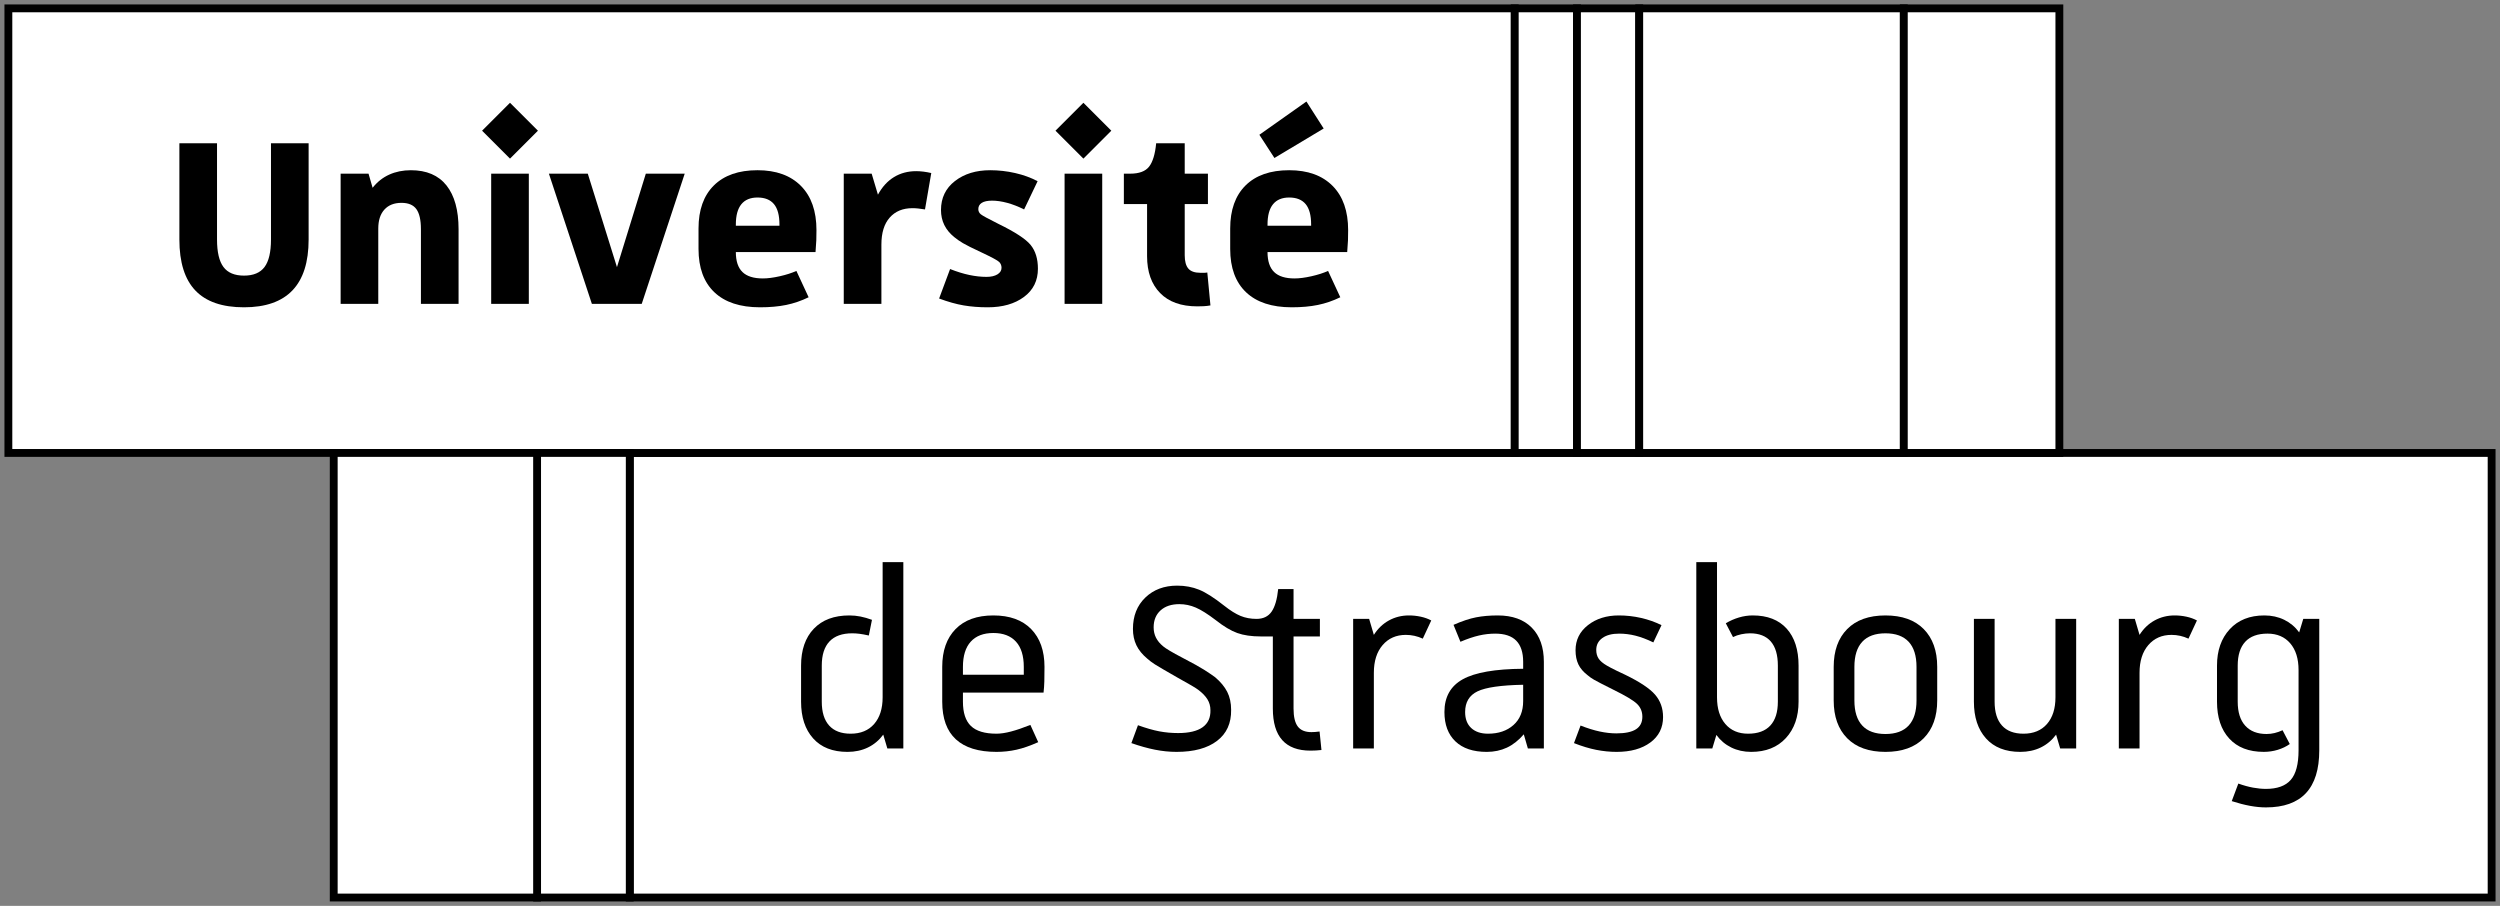
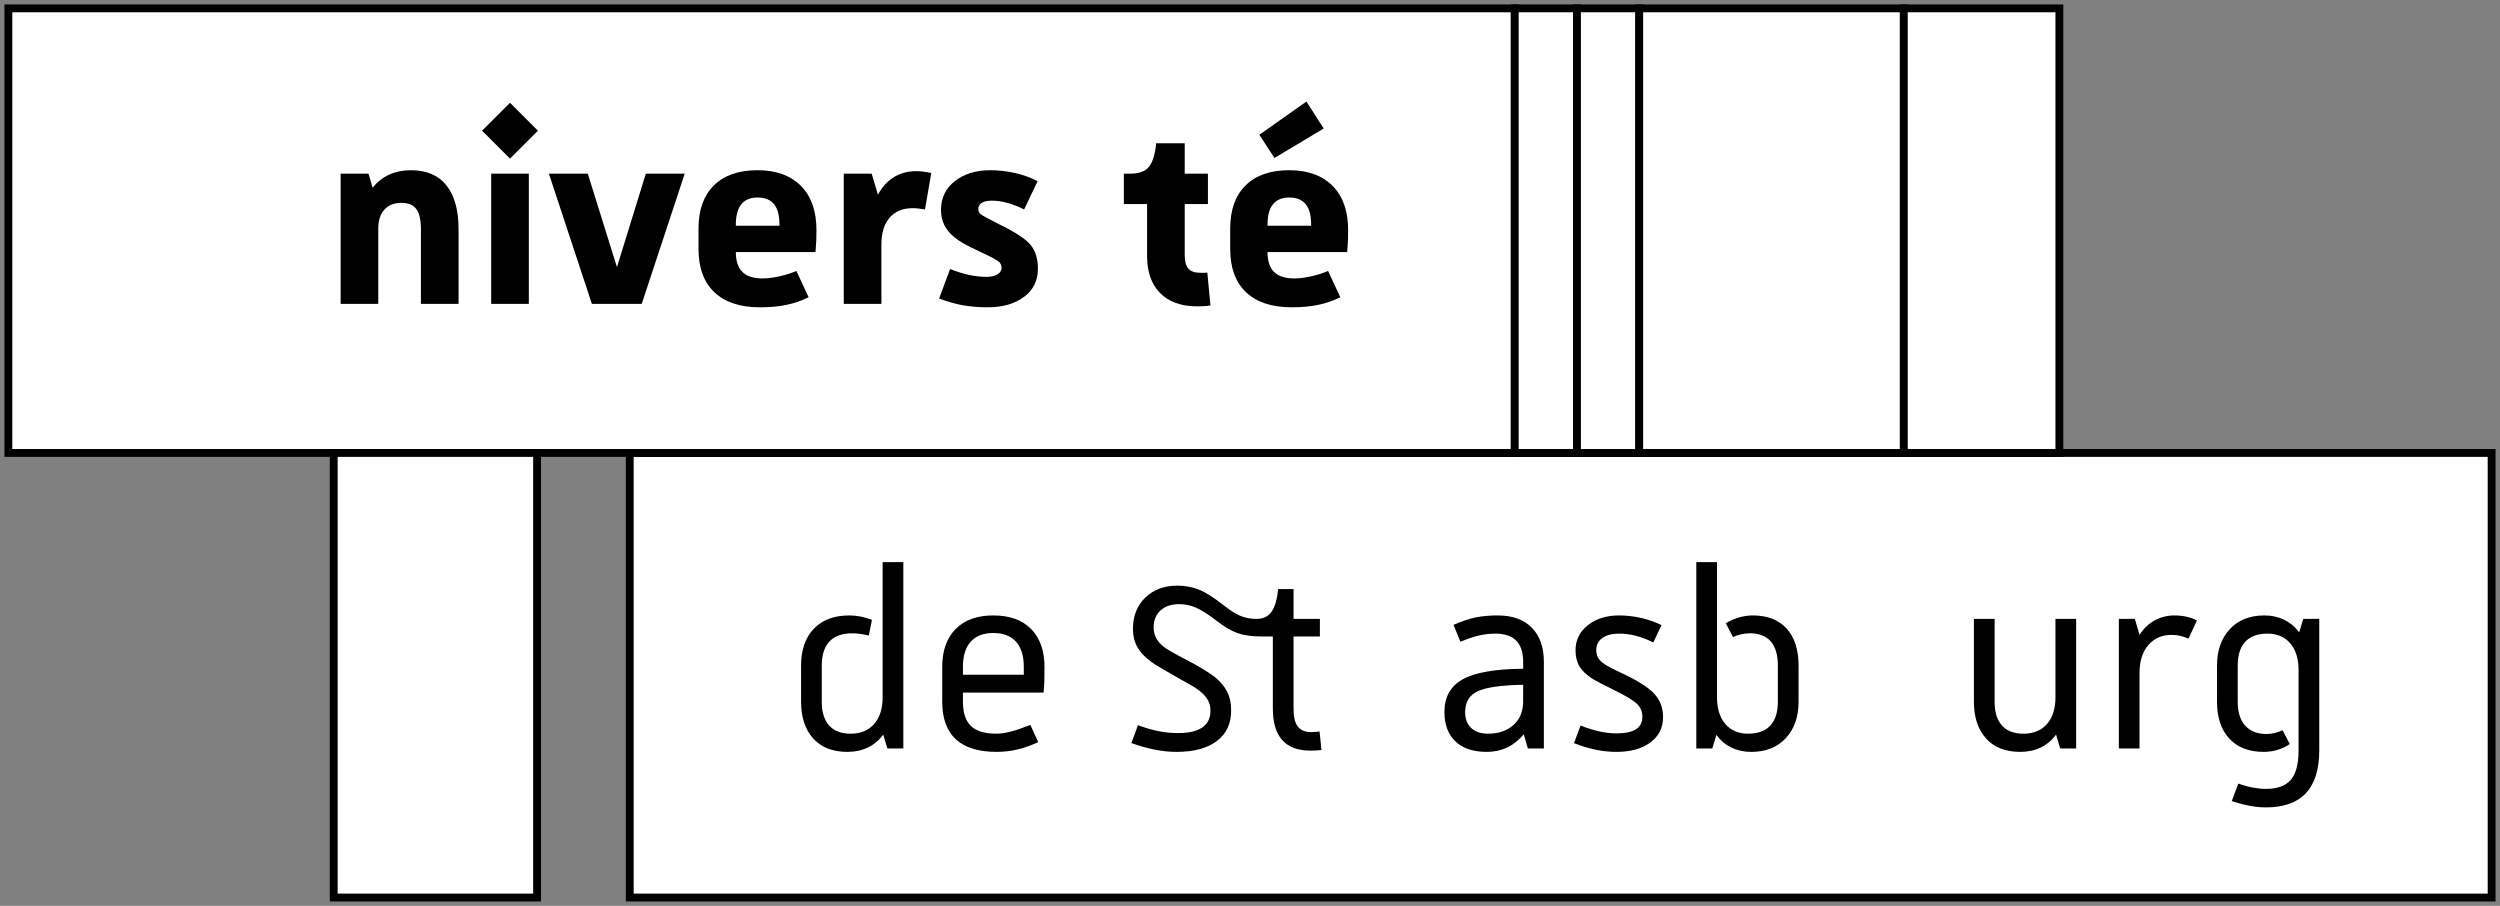
<svg xmlns="http://www.w3.org/2000/svg" version="1.1" x="0px" y="0px" viewBox="0 0 796.989 288.794" enable-background="new 0 0 796.989 288.794" xml:space="preserve">
  <rect x="0" y="0" width="796.989" height="288.794" fill="#808080" stroke="none" />
  <g id="Fond" display="none">
    <rect x="-3478.078" y="-1777.985" display="inline" fill="#EDEDED" stroke="#FFFFFF" stroke-width="80" width="10207.602" height="12335.386" />
  </g>
  <g id="Aide" display="none">
</g>
  <g id="Infos" display="none">
</g>
  <g id="Signature">
    <rect x="200.763" y="144.397" fill="#FFFFFF" stroke="#000000" stroke-width="2.5" width="593.555" height="141.732" />
    <g>
      <path d="M281.38,222.298v-43.1h6.6v59.4h-5.1l-1.301-4.4c-1.334,1.801-2.967,3.168-4.899,4.101    c-1.935,0.933-4.101,1.399-6.5,1.399c-4.734,0-8.385-1.433-10.95-4.3c-2.567-2.865-3.85-6.766-3.85-11.7v-11.5    c0-5,1.35-8.916,4.05-11.75c2.7-2.833,6.482-4.25,11.35-4.25c1.2,0,2.383,0.117,3.55,0.35c1.166,0.234,2.383,0.584,3.65,1.05l-1,5    c-1.2-0.266-2.2-0.45-3-0.55c-0.8-0.1-1.567-0.15-2.3-0.15c-3.2,0-5.617,0.867-7.25,2.6c-1.635,1.734-2.45,4.3-2.45,7.7v11.5    c0,3.335,0.783,5.867,2.35,7.601c1.566,1.734,3.851,2.6,6.851,2.6c3.2,0,5.7-1.032,7.5-3.1    C280.479,228.733,281.38,225.898,281.38,222.298z" />
      <path d="M300.379,223.698v-11.1c0-5.133,1.416-9.15,4.25-12.05c2.833-2.9,6.851-4.35,12.05-4.35c5.2,0,9.216,1.45,12.051,4.35    c2.832,2.9,4.25,6.917,4.25,12.05c0,1.8-0.018,3.334-0.051,4.6c-0.034,1.268-0.117,2.468-0.25,3.601h-25.699v2.899    c0,3.535,0.85,6.117,2.55,7.75c1.7,1.635,4.415,2.45,8.149,2.45c1.333,0,2.883-0.232,4.65-0.7c1.766-0.465,3.815-1.165,6.15-2.1    l2.5,5.5c-2.535,1.135-4.835,1.935-6.9,2.4c-2.067,0.465-4.2,0.699-6.4,0.699c-5.734,0-10.05-1.332-12.949-4    C301.829,233.032,300.379,229.032,300.379,223.698z M326.379,215.098v-2.5c0-3.533-0.834-6.216-2.5-8.05    c-1.667-1.833-4.067-2.75-7.2-2.75c-3.134,0-5.534,0.917-7.199,2.75c-1.668,1.834-2.5,4.517-2.5,8.05v2.5H326.379z" />
      <path d="M365.777,209.998c-1.6-1.333-2.767-2.766-3.5-4.3c-0.734-1.533-1.1-3.266-1.1-5.2c0-4.133,1.315-7.465,3.95-10    c2.633-2.533,6.016-3.8,10.149-3.8c2.533,0,4.866,0.434,7,1.3c2.133,0.867,4.801,2.567,8,5.1c1.934,1.534,3.666,2.617,5.2,3.25    c1.533,0.634,3.232,0.95,5.1,0.95c2.133,0,3.733-0.766,4.801-2.3c1.065-1.533,1.766-3.933,2.1-7.2h4.9v9.5h8.399v5.6h-8.399v23    c0,2.601,0.449,4.5,1.35,5.7s2.35,1.8,4.35,1.8c0.333,0,0.733-0.016,1.2-0.05c0.466-0.033,0.933-0.083,1.4-0.15l0.6,5.9    c-0.534,0.065-1.117,0.115-1.75,0.15c-0.634,0.032-1.217,0.05-1.75,0.05c-4,0-7-1.116-9-3.351c-2-2.232-3-5.582-3-10.05v-23h-3.8    c-3,0-5.518-0.365-7.55-1.1c-2.034-0.733-4.317-2.1-6.85-4.1c-2.535-1.933-4.65-3.266-6.351-4c-1.7-0.733-3.45-1.1-5.25-1.1    c-2.534,0-4.534,0.667-6,2c-1.467,1.334-2.2,3.134-2.2,5.4c0,1.2,0.25,2.3,0.75,3.3s1.283,1.934,2.351,2.8    c0.399,0.334,1.1,0.8,2.1,1.4s2.333,1.334,4,2.2c3.2,1.667,5.483,2.934,6.851,3.8c1.365,0.867,2.55,1.667,3.55,2.4    c1.732,1.468,3.016,3.018,3.85,4.65c0.833,1.634,1.25,3.55,1.25,5.75c0.065,4.267-1.435,7.567-4.5,9.899    c-3.067,2.335-7.367,3.5-12.899,3.5c-2.268,0-4.567-0.234-6.9-0.699c-2.334-0.466-4.834-1.166-7.5-2.101l2.1-5.7    c2.601,0.935,4.866,1.585,6.801,1.95c1.933,0.367,3.933,0.55,6,0.55c3.465,0,6.065-0.615,7.8-1.85    c1.732-1.232,2.565-3.05,2.5-5.45c0-1.266-0.317-2.415-0.95-3.45c-0.635-1.032-1.617-2.05-2.95-3.05    c-0.334-0.266-1.067-0.732-2.2-1.399c-1.134-0.666-2.667-1.533-4.6-2.601c-3.734-2.133-6.067-3.5-7-4.1    C367.243,211.198,366.443,210.598,365.777,209.998z" />
-       <path d="M436.476,197.298l1.5,5.1c1.266-2,2.865-3.533,4.8-4.6c1.933-1.066,4.065-1.6,6.399-1.6c1.266,0,2.516,0.134,3.75,0.4    c1.233,0.267,2.351,0.667,3.351,1.2l-2.7,5.8c-0.867-0.4-1.75-0.7-2.65-0.9c-0.899-0.2-1.816-0.3-2.75-0.3    c-3.066,0-5.534,1.084-7.399,3.25c-1.867,2.167-2.8,5.117-2.8,8.85v24.1h-6.601v-41.3H436.476z" />
      <path d="M465.576,204.598l-2.2-5.4c2.733-1.2,5.133-2,7.2-2.4c2.065-0.4,4.365-0.6,6.9-0.6c4.665,0,8.282,1.3,10.85,3.9    c2.565,2.6,3.85,6.234,3.85,10.9v27.6h-5.1l-1.3-4.5c-1.667,1.935-3.468,3.35-5.4,4.25c-1.935,0.9-4.067,1.35-6.399,1.35    c-4.335,0-7.668-1.115-10-3.35c-2.335-2.232-3.5-5.35-3.5-9.35c0-4.801,1.949-8.283,5.85-10.45c3.9-2.166,10.315-3.283,19.25-3.35    v-2.2c0-3-0.734-5.25-2.2-6.75c-1.467-1.5-3.7-2.25-6.7-2.25c-1.734,0-3.467,0.2-5.199,0.6    C469.742,202.998,467.776,203.665,465.576,204.598z M474.376,233.898c3.333,0,6.033-0.915,8.101-2.75    c2.065-1.833,3.1-4.383,3.1-7.649v-5.2c-7.067,0.134-11.917,0.834-14.55,2.1c-2.635,1.268-3.95,3.468-3.95,6.601    c0,2.199,0.65,3.899,1.95,5.1S472.109,233.898,474.376,233.898z" />
      <path d="M506.176,215.298c-1.4-1.066-2.4-2.233-3-3.5c-0.601-1.266-0.9-2.766-0.9-4.5c0-3.266,1.315-5.933,3.95-8    c2.633-2.066,5.915-3.1,9.85-3.1c2.4,0,4.766,0.267,7.101,0.8c2.332,0.535,4.5,1.3,6.5,2.3l-2.601,5.5    c-2.067-1-3.967-1.716-5.7-2.15c-1.734-0.433-3.467-0.65-5.199-0.65c-2.268,0-4.051,0.467-5.351,1.4c-1.3,0.935-1.95,2.2-1.95,3.8    c0,1.067,0.25,1.984,0.75,2.75c0.5,0.767,1.383,1.517,2.65,2.25c0.666,0.4,1.716,0.95,3.15,1.65c1.433,0.7,2.315,1.117,2.649,1.25    c4.666,2.268,7.851,4.385,9.55,6.35c1.7,1.968,2.551,4.351,2.551,7.15c0,3.4-1.351,6.1-4.051,8.1c-2.699,2-6.284,3-10.75,3    c-2.134,0-4.3-0.217-6.5-0.649c-2.199-0.435-4.566-1.15-7.1-2.15l2.1-5.6c2.2,0.867,4.233,1.5,6.101,1.899    c1.865,0.4,3.633,0.601,5.3,0.601c2.8,0,4.883-0.433,6.25-1.3c1.365-0.866,2.05-2.2,2.05-4c0-1.666-0.584-3.051-1.75-4.15    c-1.167-1.1-3.649-2.583-7.45-4.45c-3.334-1.665-5.399-2.732-6.199-3.2C507.375,216.233,506.708,215.765,506.176,215.298z" />
      <path d="M540.774,238.598v-59.4h6.601v43.1c0,3.6,0.883,6.435,2.649,8.5c1.766,2.067,4.183,3.1,7.25,3.1    c3.133,0,5.5-0.865,7.101-2.6c1.6-1.733,2.399-4.266,2.399-7.601v-11.5c0-3.4-0.75-5.966-2.25-7.7c-1.5-1.733-3.717-2.6-6.649-2.6    c-0.867,0-1.785,0.1-2.75,0.3c-0.968,0.2-1.851,0.5-2.65,0.9l-2.3-4.4c1.333-0.8,2.732-1.416,4.2-1.85    c1.465-0.433,2.933-0.65,4.399-0.65c4.666,0,8.266,1.4,10.8,4.2c2.533,2.8,3.801,6.734,3.801,11.8v11.5    c0,4.801-1.351,8.668-4.051,11.601c-2.699,2.935-6.384,4.399-11.05,4.399c-2.334,0-4.45-0.467-6.35-1.399    c-1.9-0.933-3.484-2.266-4.75-4l-1.3,4.3H540.774z" />
-       <path d="M584.574,223.298v-10.7c0-5.133,1.434-9.15,4.301-12.05c2.865-2.9,6.933-4.35,12.199-4.35c5.266,0,9.333,1.45,12.2,4.35    c2.866,2.9,4.3,6.917,4.3,12.05v10.7c0,5.134-1.434,9.149-4.3,12.05c-2.867,2.9-6.935,4.35-12.2,4.35    c-5.267,0-9.334-1.449-12.199-4.35C586.008,232.448,584.574,228.432,584.574,223.298z M610.974,223.298v-10.7    c0-3.533-0.834-6.2-2.5-8c-1.667-1.8-4.135-2.7-7.4-2.7c-3.267,0-5.734,0.9-7.399,2.7c-1.667,1.8-2.5,4.467-2.5,8v10.7    c0,3.534,0.833,6.2,2.5,8c1.665,1.8,4.133,2.7,7.399,2.7c3.266,0,5.733-0.9,7.4-2.7    C610.14,229.498,610.974,226.832,610.974,223.298z" />
      <path d="M655.272,222.298v-25h6.601v41.3h-5.101l-1.3-4.4c-1.334,1.801-2.967,3.168-4.899,4.101    c-1.935,0.933-4.101,1.399-6.5,1.399c-4.734,0-8.385-1.433-10.95-4.3c-2.567-2.865-3.851-6.766-3.851-11.7v-26.399h6.601v26.399    c0,3.335,0.782,5.867,2.35,7.601c1.565,1.734,3.851,2.6,6.851,2.6c3.199,0,5.699-1.032,7.5-3.1    C654.373,228.733,655.272,225.898,655.272,222.298z" />
      <path d="M680.572,197.298l1.5,5.1c1.266-2,2.865-3.533,4.8-4.6c1.933-1.066,4.065-1.6,6.399-1.6c1.266,0,2.516,0.134,3.75,0.4    c1.233,0.267,2.351,0.667,3.351,1.2l-2.7,5.8c-0.867-0.4-1.75-0.7-2.65-0.9c-0.899-0.2-1.816-0.3-2.75-0.3    c-3.066,0-5.534,1.084-7.399,3.25c-1.867,2.167-2.8,5.117-2.8,8.85v24.1h-6.601v-41.3H680.572z" />
      <path d="M706.771,223.698v-11.5c0-4.8,1.351-8.666,4.051-11.6c2.699-2.933,6.383-4.4,11.05-4.4c2.333,0,4.45,0.467,6.35,1.4    c1.9,0.935,3.483,2.267,4.75,4l1.3-4.3h5.101v41.899c0,6.066-1.417,10.616-4.25,13.65c-2.835,3.033-7.085,4.55-12.75,4.55    c-1.601,0-3.3-0.167-5.101-0.5c-1.8-0.334-3.734-0.834-5.8-1.5l2.101-5.6c1.665,0.6,3.232,1.032,4.699,1.3    c1.466,0.266,2.833,0.4,4.101,0.4c3.6,0,6.232-0.95,7.899-2.851c1.666-1.899,2.5-5.05,2.5-9.45v-25.6c0-3.6-0.884-6.433-2.649-8.5    c-1.768-2.065-4.185-3.1-7.25-3.1c-3.135,0-5.5,0.867-7.101,2.6c-1.6,1.734-2.399,4.267-2.399,7.6v11.5    c0,3.335,0.8,5.885,2.399,7.65c1.601,1.768,3.866,2.65,6.801,2.65c0.865,0,1.715-0.101,2.55-0.301    c0.833-0.199,1.683-0.5,2.55-0.899l2.3,4.399c-1.134,0.801-2.417,1.416-3.85,1.851c-1.435,0.433-2.917,0.649-4.45,0.649    c-4.734,0-8.4-1.415-11-4.25C708.072,232.615,706.771,228.698,706.771,223.698z" />
    </g>
    <rect x="2.671" y="2.665" fill="#FFFFFF" stroke="#000000" stroke-width="2.5" width="480.221" height="141.732" />
-     <rect x="171.222" y="144.397" fill="#FFFFFF" stroke="#000000" stroke-width="2.5" width="29.541" height="141.732" />
    <rect x="106.389" y="144.397" fill="#FFFFFF" stroke="#000000" stroke-width="2.5" width="64.833" height="141.732" />
    <rect x="482.892" y="2.665" fill="#FFFFFF" stroke="#000000" stroke-width="2.5" width="19.843" height="141.732" />
    <rect x="502.735" y="2.665" fill="#FFFFFF" stroke="#000000" stroke-width="2.5" width="19.843" height="141.732" />
    <rect x="522.578" y="2.665" fill="#FFFFFF" stroke="#000000" stroke-width="2.5" width="84.347" height="141.732" />
    <rect x="606.925" y="2.665" fill="#FFFFFF" stroke="#000000" stroke-width="2.5" width="49.595" height="141.732" />
    <g>
-       <path d="M86.387,76.366v-30.7h12v30.7c0,7.2-1.717,12.6-5.15,16.2c-3.434,3.6-8.584,5.399-15.449,5.399    c-6.935,0-12.101-1.782-15.5-5.35c-3.4-3.565-5.101-8.982-5.101-16.25v-30.7h12v30.7c0,4,0.683,6.917,2.05,8.75    c1.366,1.834,3.551,2.75,6.551,2.75s5.183-0.916,6.55-2.75C85.703,83.283,86.387,80.366,86.387,76.366z" />
      <path d="M117.487,55.366l1.3,4.5c1.466-1.866,3.233-3.266,5.301-4.2c2.065-0.933,4.365-1.4,6.899-1.4c5,0,8.783,1.617,11.351,4.85    c2.565,3.234,3.85,7.884,3.85,13.95v23.8h-12v-23.8c0-2.933-0.484-5.066-1.45-6.4c-0.967-1.333-2.55-2-4.75-2    c-2.334,0-4.149,0.717-5.45,2.15c-1.3,1.434-1.949,3.45-1.949,6.05v24h-12v-41.5H117.487z" />
      <path d="M162.587,50.566l-8.9-8.9l8.9-8.9l8.9,8.9L162.587,50.566z M156.587,96.866v-41.5h12v41.5H156.587z" />
      <path d="M196.686,85.166l9.199-29.8h12.4l-13.7,41.5h-15.899l-13.7-41.5h12.4L196.686,85.166z" />
      <path d="M222.685,79.366v-6.5c0-5.933,1.633-10.516,4.899-13.75c3.266-3.233,7.9-4.85,13.9-4.85c5.933,0,10.55,1.667,13.85,5    c3.301,3.334,4.95,8.035,4.95,14.1c0,1.2-0.017,2.284-0.05,3.25c-0.034,0.967-0.117,2.217-0.25,3.75h-25.4    c0,2.867,0.7,4.984,2.101,6.35c1.399,1.367,3.565,2.051,6.5,2.051c1.532,0,3.333-0.233,5.399-0.7    c2.066-0.466,3.833-1.033,5.301-1.7l3.899,8.4c-2.334,1.134-4.717,1.949-7.149,2.449c-2.435,0.5-5.218,0.75-8.351,0.75    c-6.334,0-11.185-1.6-14.55-4.8C224.368,89.966,222.685,85.366,222.685,79.366z M248.485,71.966v-0.4c0-2.933-0.584-5.1-1.75-6.5    c-1.167-1.4-2.917-2.1-5.25-2.1c-2.268,0-3.984,0.717-5.15,2.15c-1.167,1.435-1.75,3.584-1.75,6.45v0.4H248.485z" />
      <path d="M277.884,55.366l2,6.7c1.333-2.466,3.033-4.333,5.101-5.6c2.065-1.266,4.433-1.9,7.1-1.9c0.733,0,1.5,0.05,2.3,0.15    c0.801,0.1,1.633,0.25,2.5,0.45l-2,11.6c-0.867-0.133-1.6-0.233-2.199-0.3c-0.601-0.066-1.2-0.1-1.801-0.1    c-3.066,0-5.484,1-7.25,3c-1.767,2-2.649,4.867-2.649,8.6v18.9h-12v-41.5H277.884z" />
      <path d="M304.184,75.566c-1.4-1.133-2.45-2.416-3.15-3.85c-0.7-1.433-1.05-3.016-1.05-4.75c0-3.866,1.482-6.95,4.45-9.25    c2.966-2.3,6.716-3.45,11.25-3.45c2.665,0,5.315,0.3,7.95,0.9c2.633,0.6,5.016,1.467,7.149,2.6l-4.3,9    c-1.867-0.933-3.667-1.633-5.4-2.1c-1.734-0.465-3.334-0.7-4.8-0.7c-1.467,0-2.567,0.234-3.3,0.7c-0.734,0.467-1.1,1.135-1.1,2    c0,0.667,0.266,1.217,0.8,1.65c0.532,0.434,2.399,1.45,5.6,3.05c5.333,2.6,8.766,4.85,10.3,6.75c1.533,1.9,2.301,4.417,2.301,7.55    c0,3.8-1.484,6.8-4.45,9c-2.968,2.2-6.817,3.3-11.55,3.3c-2.734,0-5.285-0.199-7.65-0.6c-2.367-0.4-4.984-1.133-7.85-2.2    l3.5-9.399c2.199,0.867,4.25,1.5,6.149,1.899c1.9,0.4,3.716,0.601,5.45,0.601c1.466,0,2.633-0.266,3.5-0.801    c0.865-0.532,1.3-1.232,1.3-2.1c0-0.732-0.25-1.35-0.75-1.85s-2.384-1.516-5.649-3.051c-2.867-1.332-4.835-2.315-5.9-2.949    C305.917,76.884,304.984,76.233,304.184,75.566z" />
-       <path d="M345.384,50.566l-8.9-8.9l8.9-8.9l8.899,8.9L345.384,50.566z M339.384,96.866v-41.5h12v41.5H339.384z" />
      <path d="M368.583,45.666h9.1v9.7h7.4v9.7h-7.4v16.3c0,1.935,0.383,3.35,1.15,4.25c0.766,0.9,2.05,1.35,3.85,1.35    c0.533,0,0.95,0,1.25,0c0.301,0,0.616-0.032,0.95-0.1l1,10.5c-0.734,0.133-1.45,0.216-2.149,0.25    c-0.7,0.033-1.385,0.05-2.051,0.05c-5.134,0-9.084-1.415-11.85-4.25c-2.768-2.833-4.15-6.75-4.15-11.75v-16.6h-7.399v-9.7h2    c2.865,0,4.883-0.75,6.05-2.25C367.499,51.616,368.249,49.133,368.583,45.666z" />
      <path d="M392.182,79.366v-6.5c0-5.933,1.633-10.516,4.899-13.75c3.266-3.233,7.9-4.85,13.9-4.85c5.933,0,10.55,1.667,13.85,5    c3.301,3.334,4.95,8.035,4.95,14.1c0,1.2-0.017,2.284-0.05,3.25c-0.034,0.967-0.117,2.217-0.25,3.75h-25.4    c0,2.867,0.7,4.984,2.101,6.35c1.399,1.367,3.565,2.051,6.5,2.051c1.532,0,3.333-0.233,5.399-0.7    c2.066-0.466,3.833-1.033,5.301-1.7l3.899,8.4c-2.334,1.134-4.717,1.949-7.149,2.449c-2.435,0.5-5.218,0.75-8.351,0.75    c-6.334,0-11.185-1.6-14.55-4.8C393.865,89.966,392.182,85.366,392.182,79.366z M406.282,50.366l-4.8-7.4l15-10.6l5.5,8.6    L406.282,50.366z M417.982,71.966v-0.4c0-2.933-0.584-5.1-1.75-6.5c-1.167-1.4-2.917-2.1-5.25-2.1c-2.268,0-3.984,0.717-5.15,2.15    c-1.167,1.435-1.75,3.584-1.75,6.45v0.4H417.982z" />
    </g>
  </g>
  <g id="Repère_Bloc" display="none">
</g>
  <g id="Repère_Texte" display="none">
    <line display="inline" fill="none" stroke="#929292" stroke-miterlimit="10" x1="2.671" y1="97.355" x2="1345.494" y2="97.355" />
    <line display="inline" fill="none" stroke="#929292" stroke-miterlimit="10" x1="2.671" y1="239.088" x2="1345.494" y2="239.088" />
  </g>
</svg>